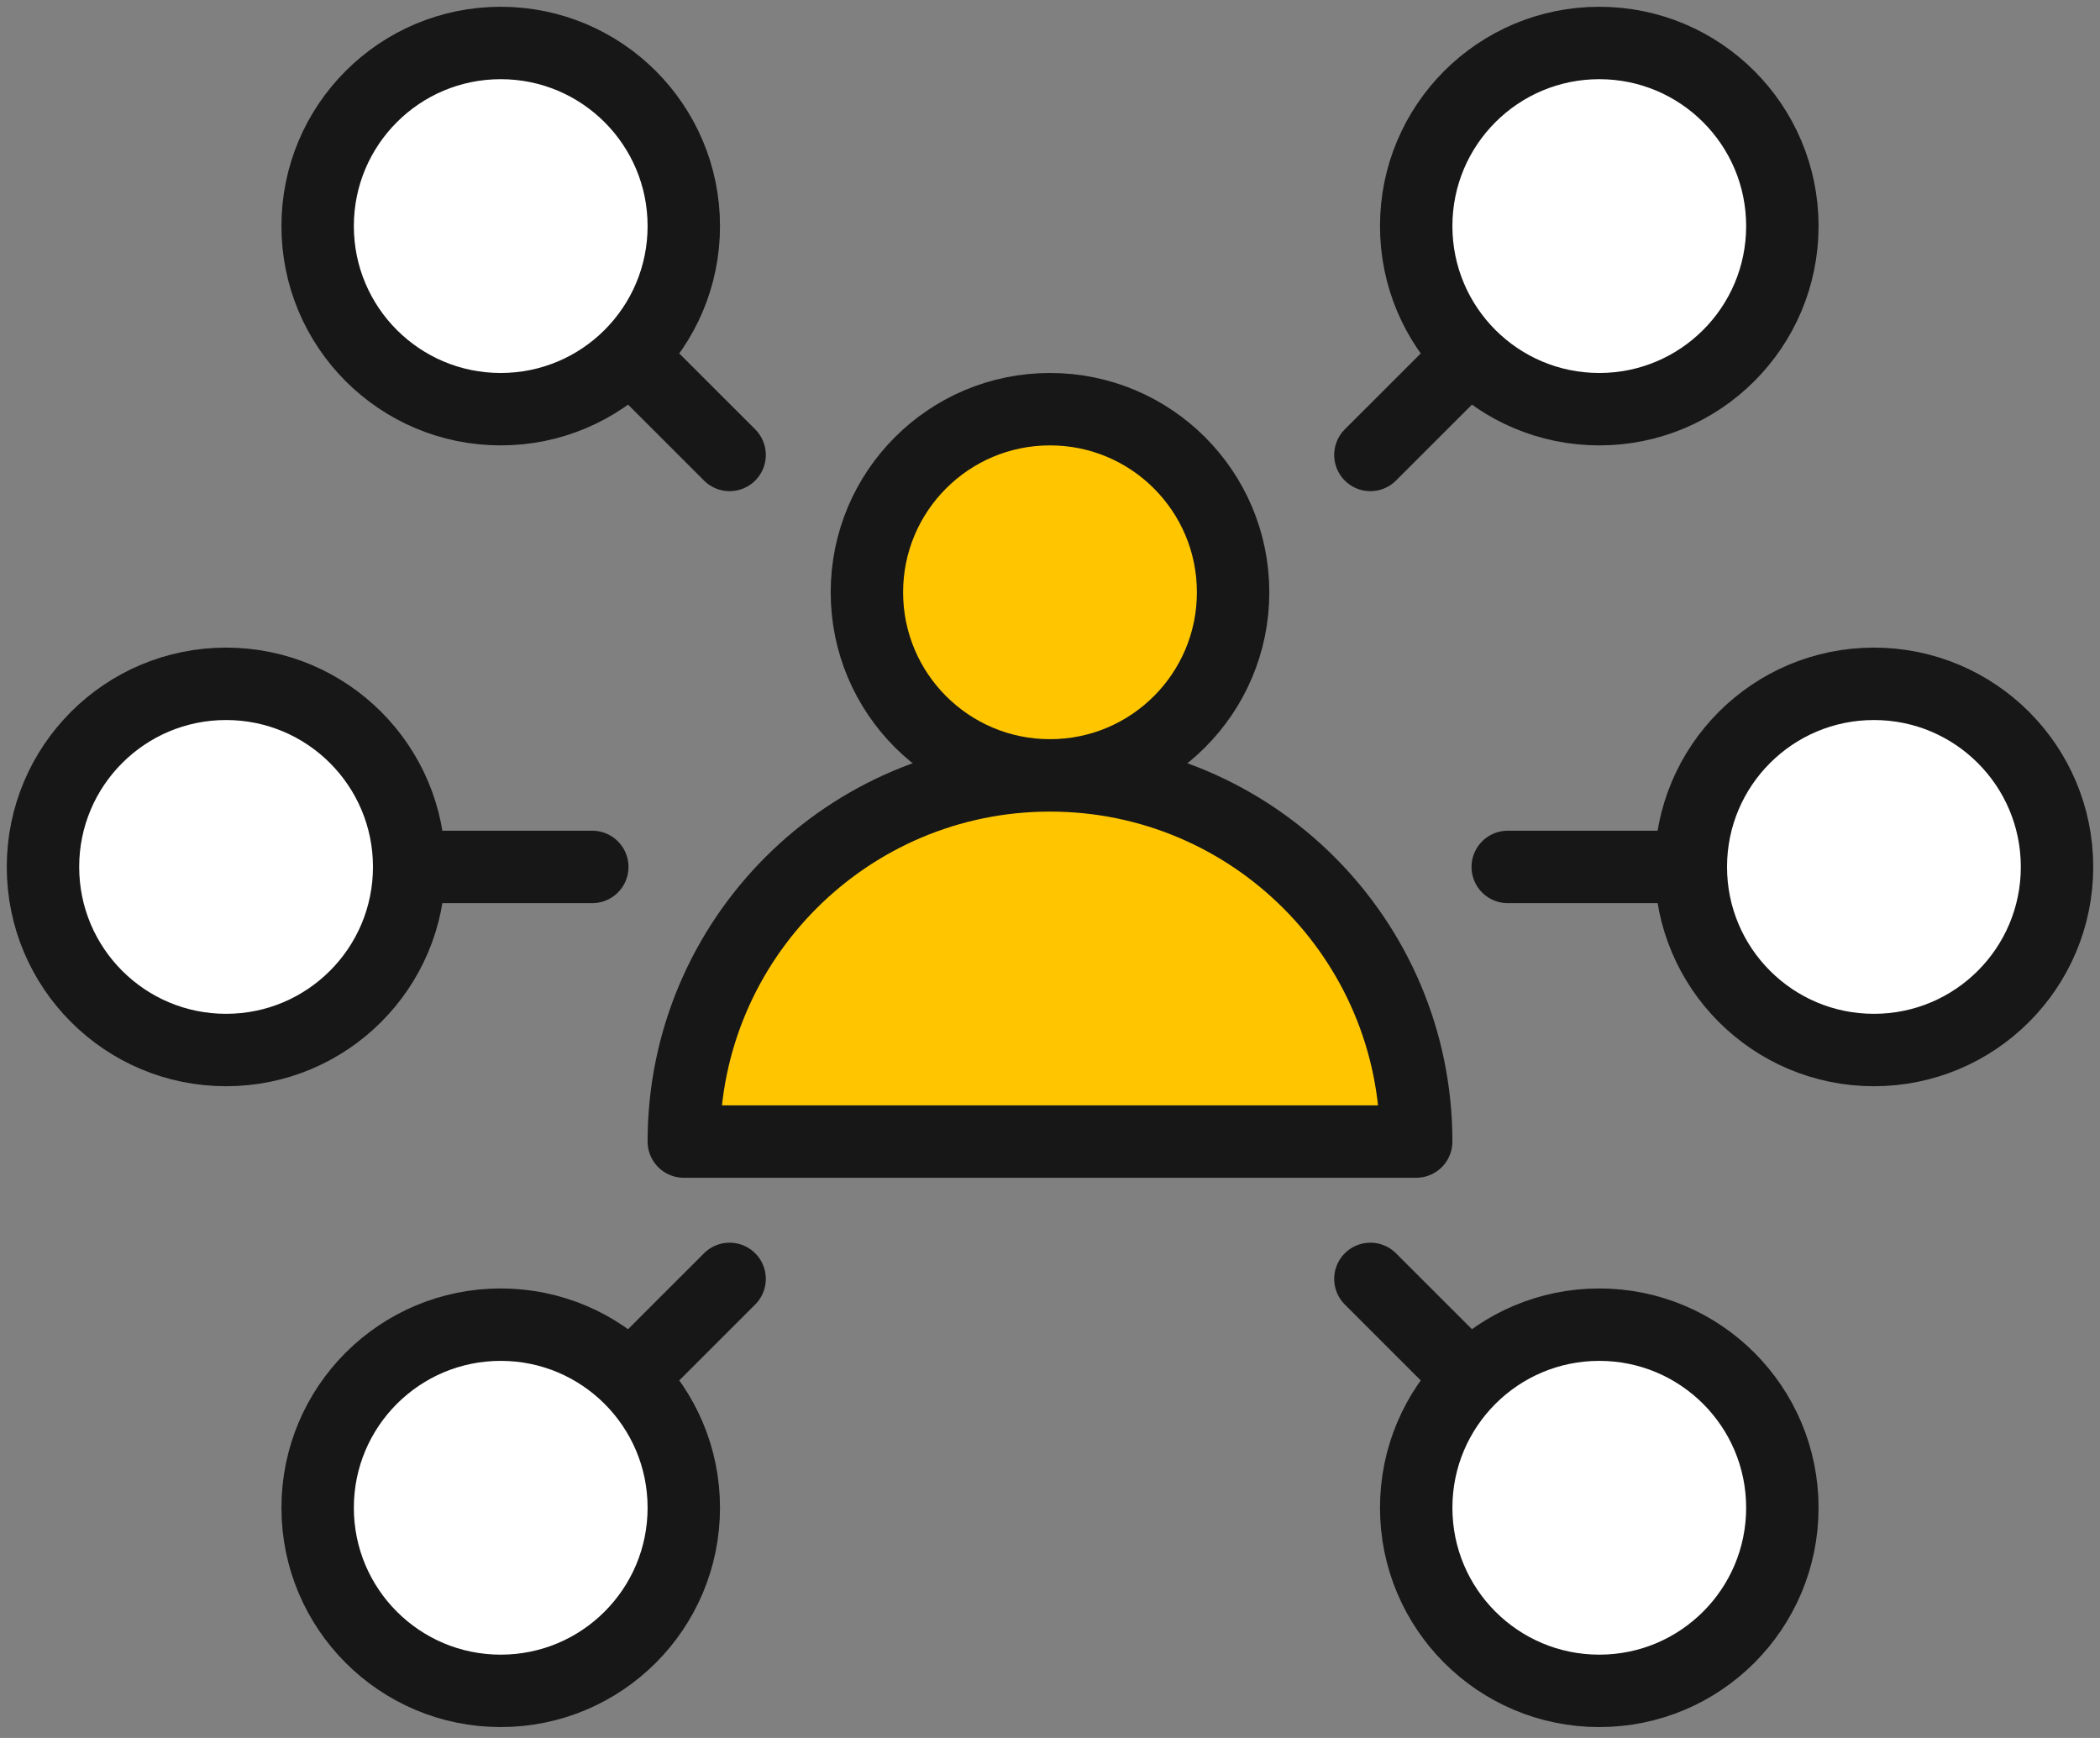
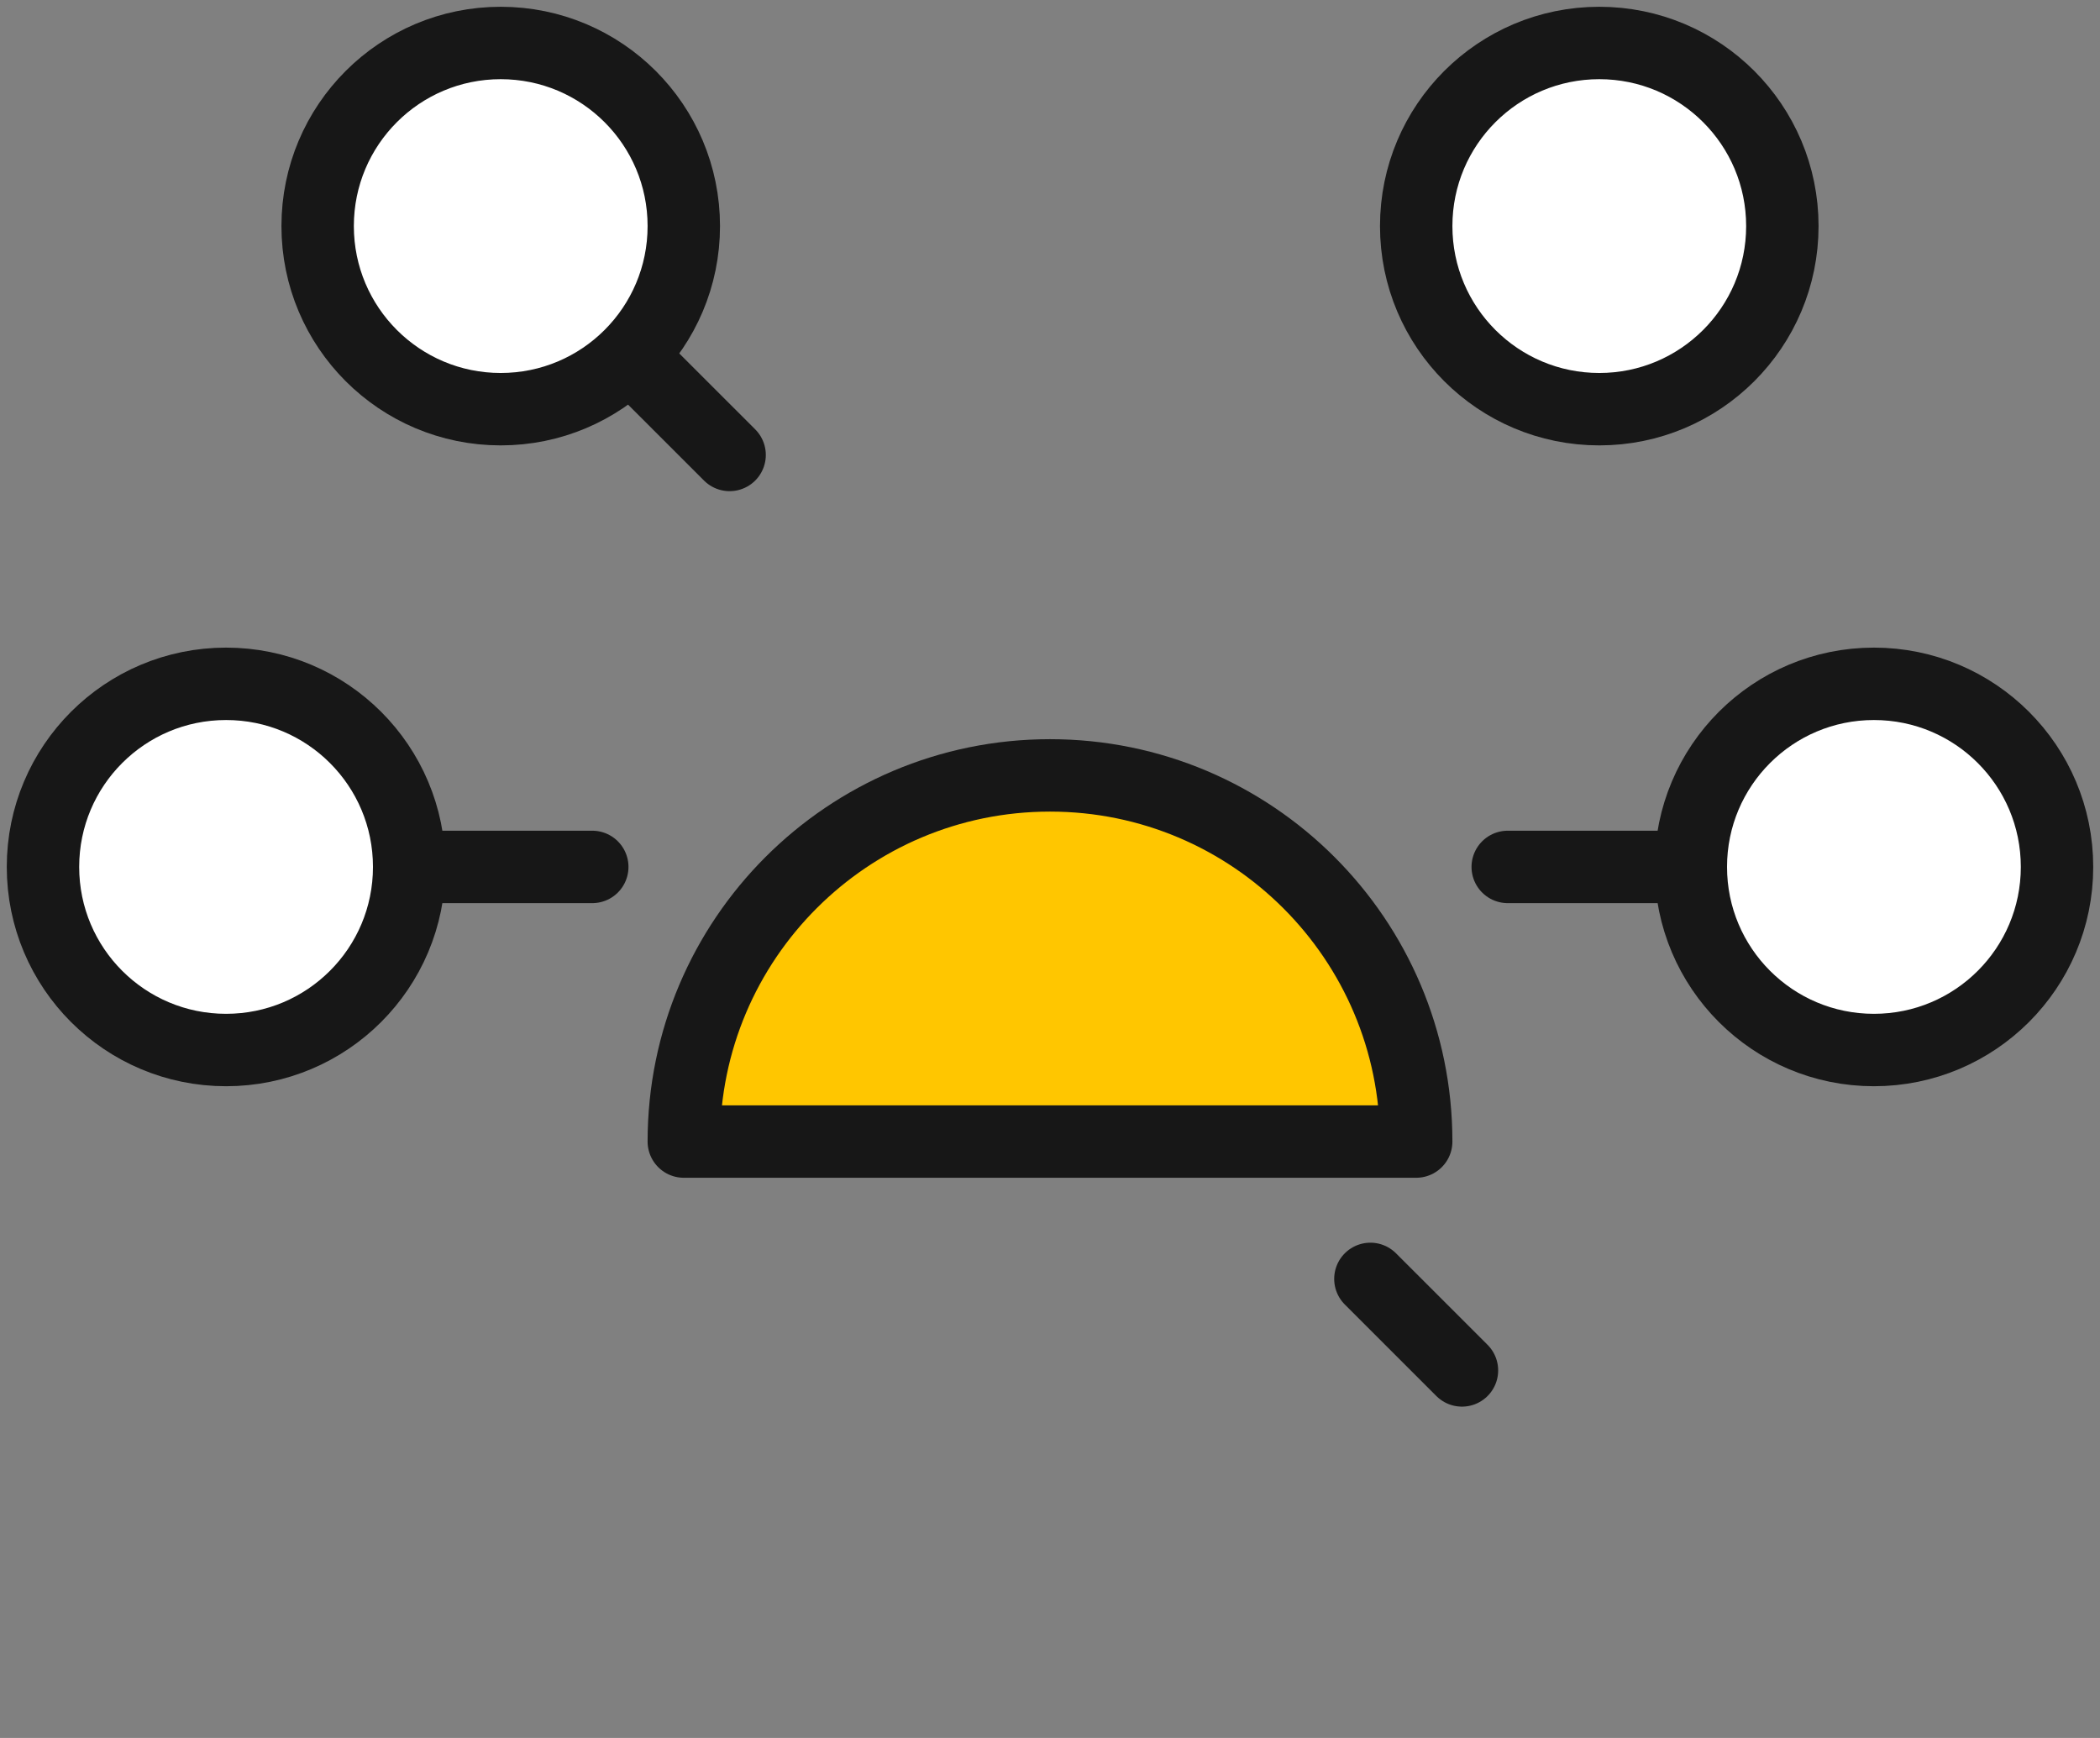
<svg xmlns="http://www.w3.org/2000/svg" width="58px" height="48px" viewBox="0 0 58 48" version="1.1">
  <rect x="0" y="0" width="58" height="48" fill="#808080" stroke="none" />
  <title>Group 2 Copy 17</title>
  <desc>Created with Sketch.</desc>
  <defs />
  <g id="Icons" stroke="none" stroke-width="1" fill="none" fill-rule="evenodd">
    <g id="102_Icons" transform="translate(-559, -2004)">
      <g id="Group-2-Copy-17" transform="translate(558, 1998)">
        <rect id="Rectangle-2" fill="#D8D8D8" opacity="0" x="0" y="0" width="60" height="60" />
        <g id="Group-544" transform="translate(2, 7)" stroke="#171717" stroke-linecap="round" stroke-linejoin="round" stroke-width="2">
-           <path d="M33.057,15.358 C33.057,18.152 30.794,20.415 28,20.415 C25.206,20.415 22.943,18.152 22.943,15.358 C22.943,12.564 25.206,10.301 28,10.301 C30.794,10.301 33.057,12.564 33.057,15.358 L33.057,15.358 Z" id="Stroke-516" fill="#FFC600" />
          <path d="M38.114,30.528 C38.114,24.943 33.585,20.415 28,20.415 C22.415,20.415 17.886,24.943 17.886,30.528 L38.114,30.528 L38.114,30.528 Z" id="Stroke-518" fill="#FFC600" />
          <path d="M17.886,5.244 C17.886,8.038 15.623,10.301 12.829,10.301 C10.036,10.301 7.773,8.038 7.773,5.244 C7.773,2.45 10.036,0.187 12.829,0.187 C15.623,0.187 17.886,2.45 17.886,5.244 L17.886,5.244 Z" id="Stroke-520" fill="#FFFFFF" />
          <path d="M10.301,22.943 C10.301,25.737 8.038,28 5.244,28 C2.45,28 0.187,25.737 0.187,22.943 C0.187,20.149 2.45,17.886 5.244,17.886 C8.038,17.886 10.301,20.149 10.301,22.943 L10.301,22.943 Z" id="Stroke-522" fill="#FFFFFF" />
-           <path d="M17.886,40.642 C17.886,43.436 15.623,45.699 12.829,45.699 C10.036,45.699 7.773,43.436 7.773,40.642 C7.773,37.848 10.036,35.585 12.829,35.585 C15.623,35.585 17.886,37.848 17.886,40.642 L17.886,40.642 Z" id="Stroke-524" fill="#FFFFFF" />
-           <path d="M38.114,40.642 C38.114,37.848 40.377,35.585 43.171,35.585 C45.964,35.585 48.227,37.848 48.227,40.642 C48.227,43.436 45.964,45.699 43.171,45.699 C40.377,45.699 38.114,43.436 38.114,40.642 L38.114,40.642 Z" id="Stroke-526" fill="#FFFFFF" />
          <path d="M45.699,22.943 C45.699,20.149 47.962,17.886 50.756,17.886 C53.55,17.886 55.813,20.149 55.813,22.943 C55.813,25.737 53.55,28 50.756,28 C47.962,28 45.699,25.737 45.699,22.943 L45.699,22.943 Z" id="Stroke-528" fill="#FFFFFF" />
          <path d="M38.114,5.244 C38.114,2.45 40.377,0.187 43.171,0.187 C45.964,0.187 48.227,2.45 48.227,5.244 C48.227,8.038 45.964,10.301 43.171,10.301 C40.377,10.301 38.114,8.038 38.114,5.244 L38.114,5.244 Z" id="Stroke-530" fill="#FFFFFF" />
          <path d="M16.622,9.037 L19.151,11.565" id="Stroke-532" />
          <path d="M10.301,22.943 L15.358,22.943" id="Stroke-534" />
-           <path d="M16.622,36.849 L19.151,34.321" id="Stroke-536" />
          <path d="M39.378,36.849 L36.849,34.321" id="Stroke-538" />
          <path d="M45.699,22.943 L40.642,22.943" id="Stroke-540" />
-           <path d="M39.378,9.037 L36.849,11.565" id="Stroke-542" />
        </g>
      </g>
    </g>
  </g>
</svg>